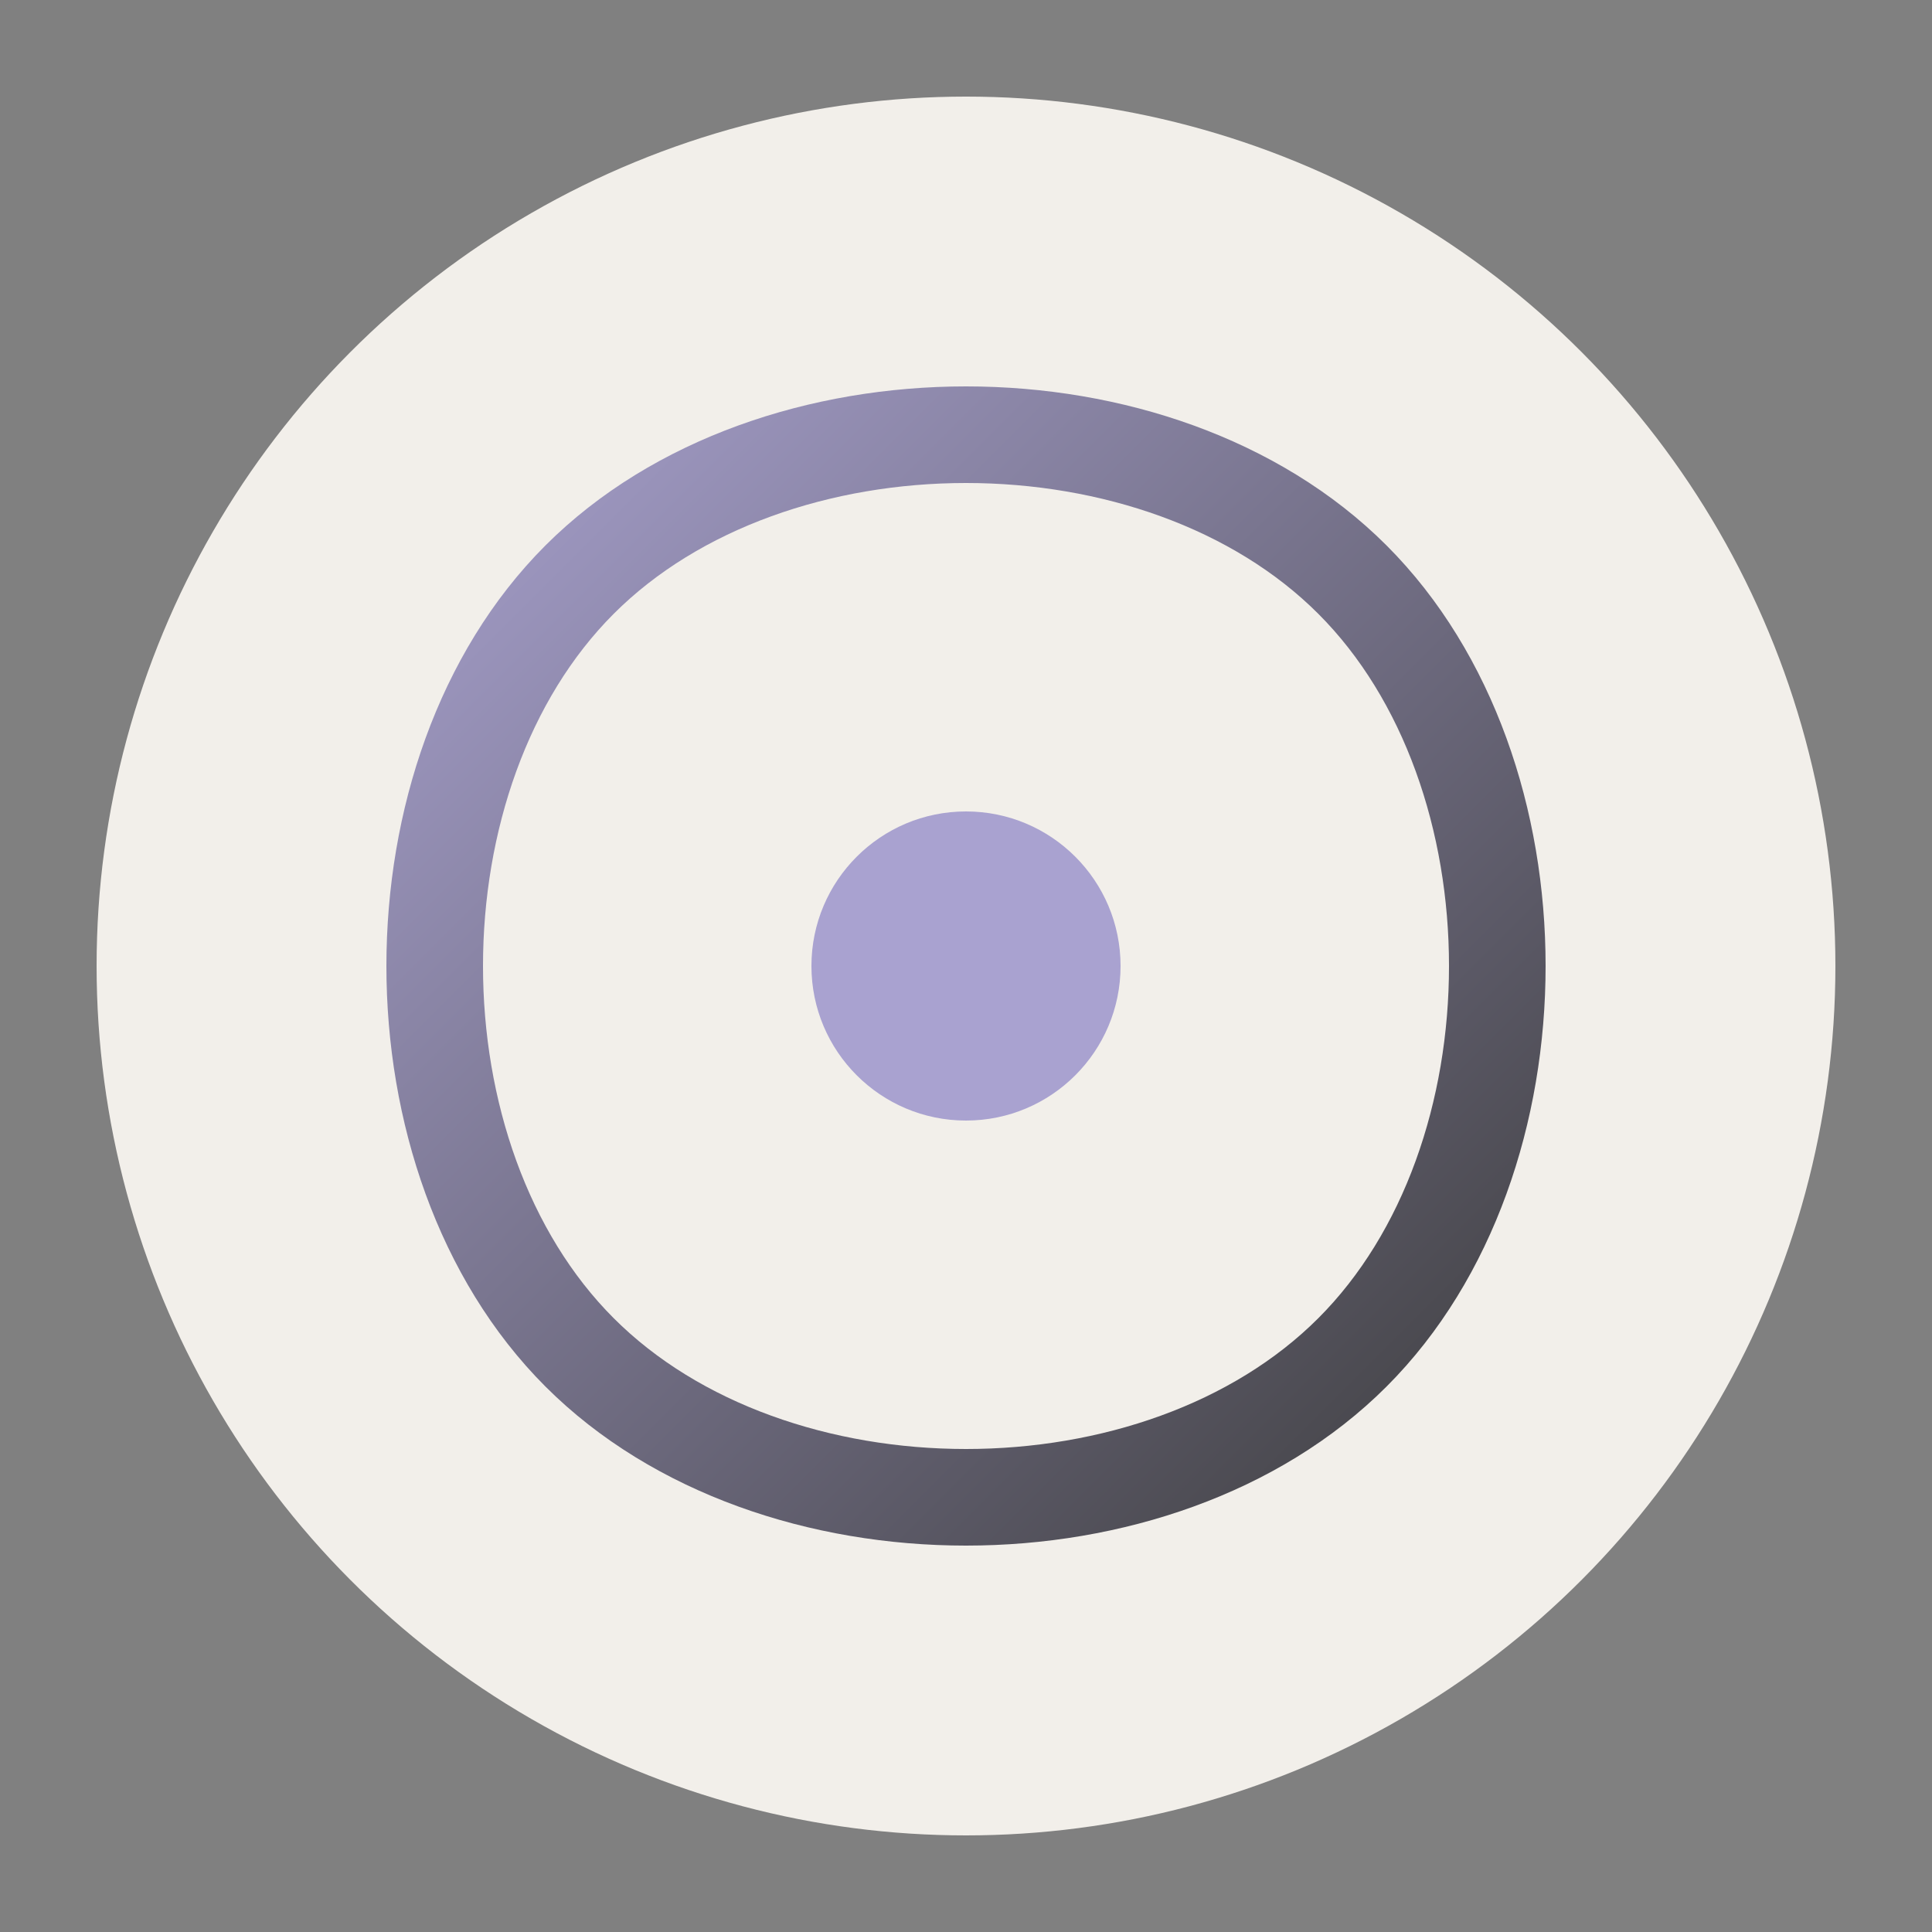
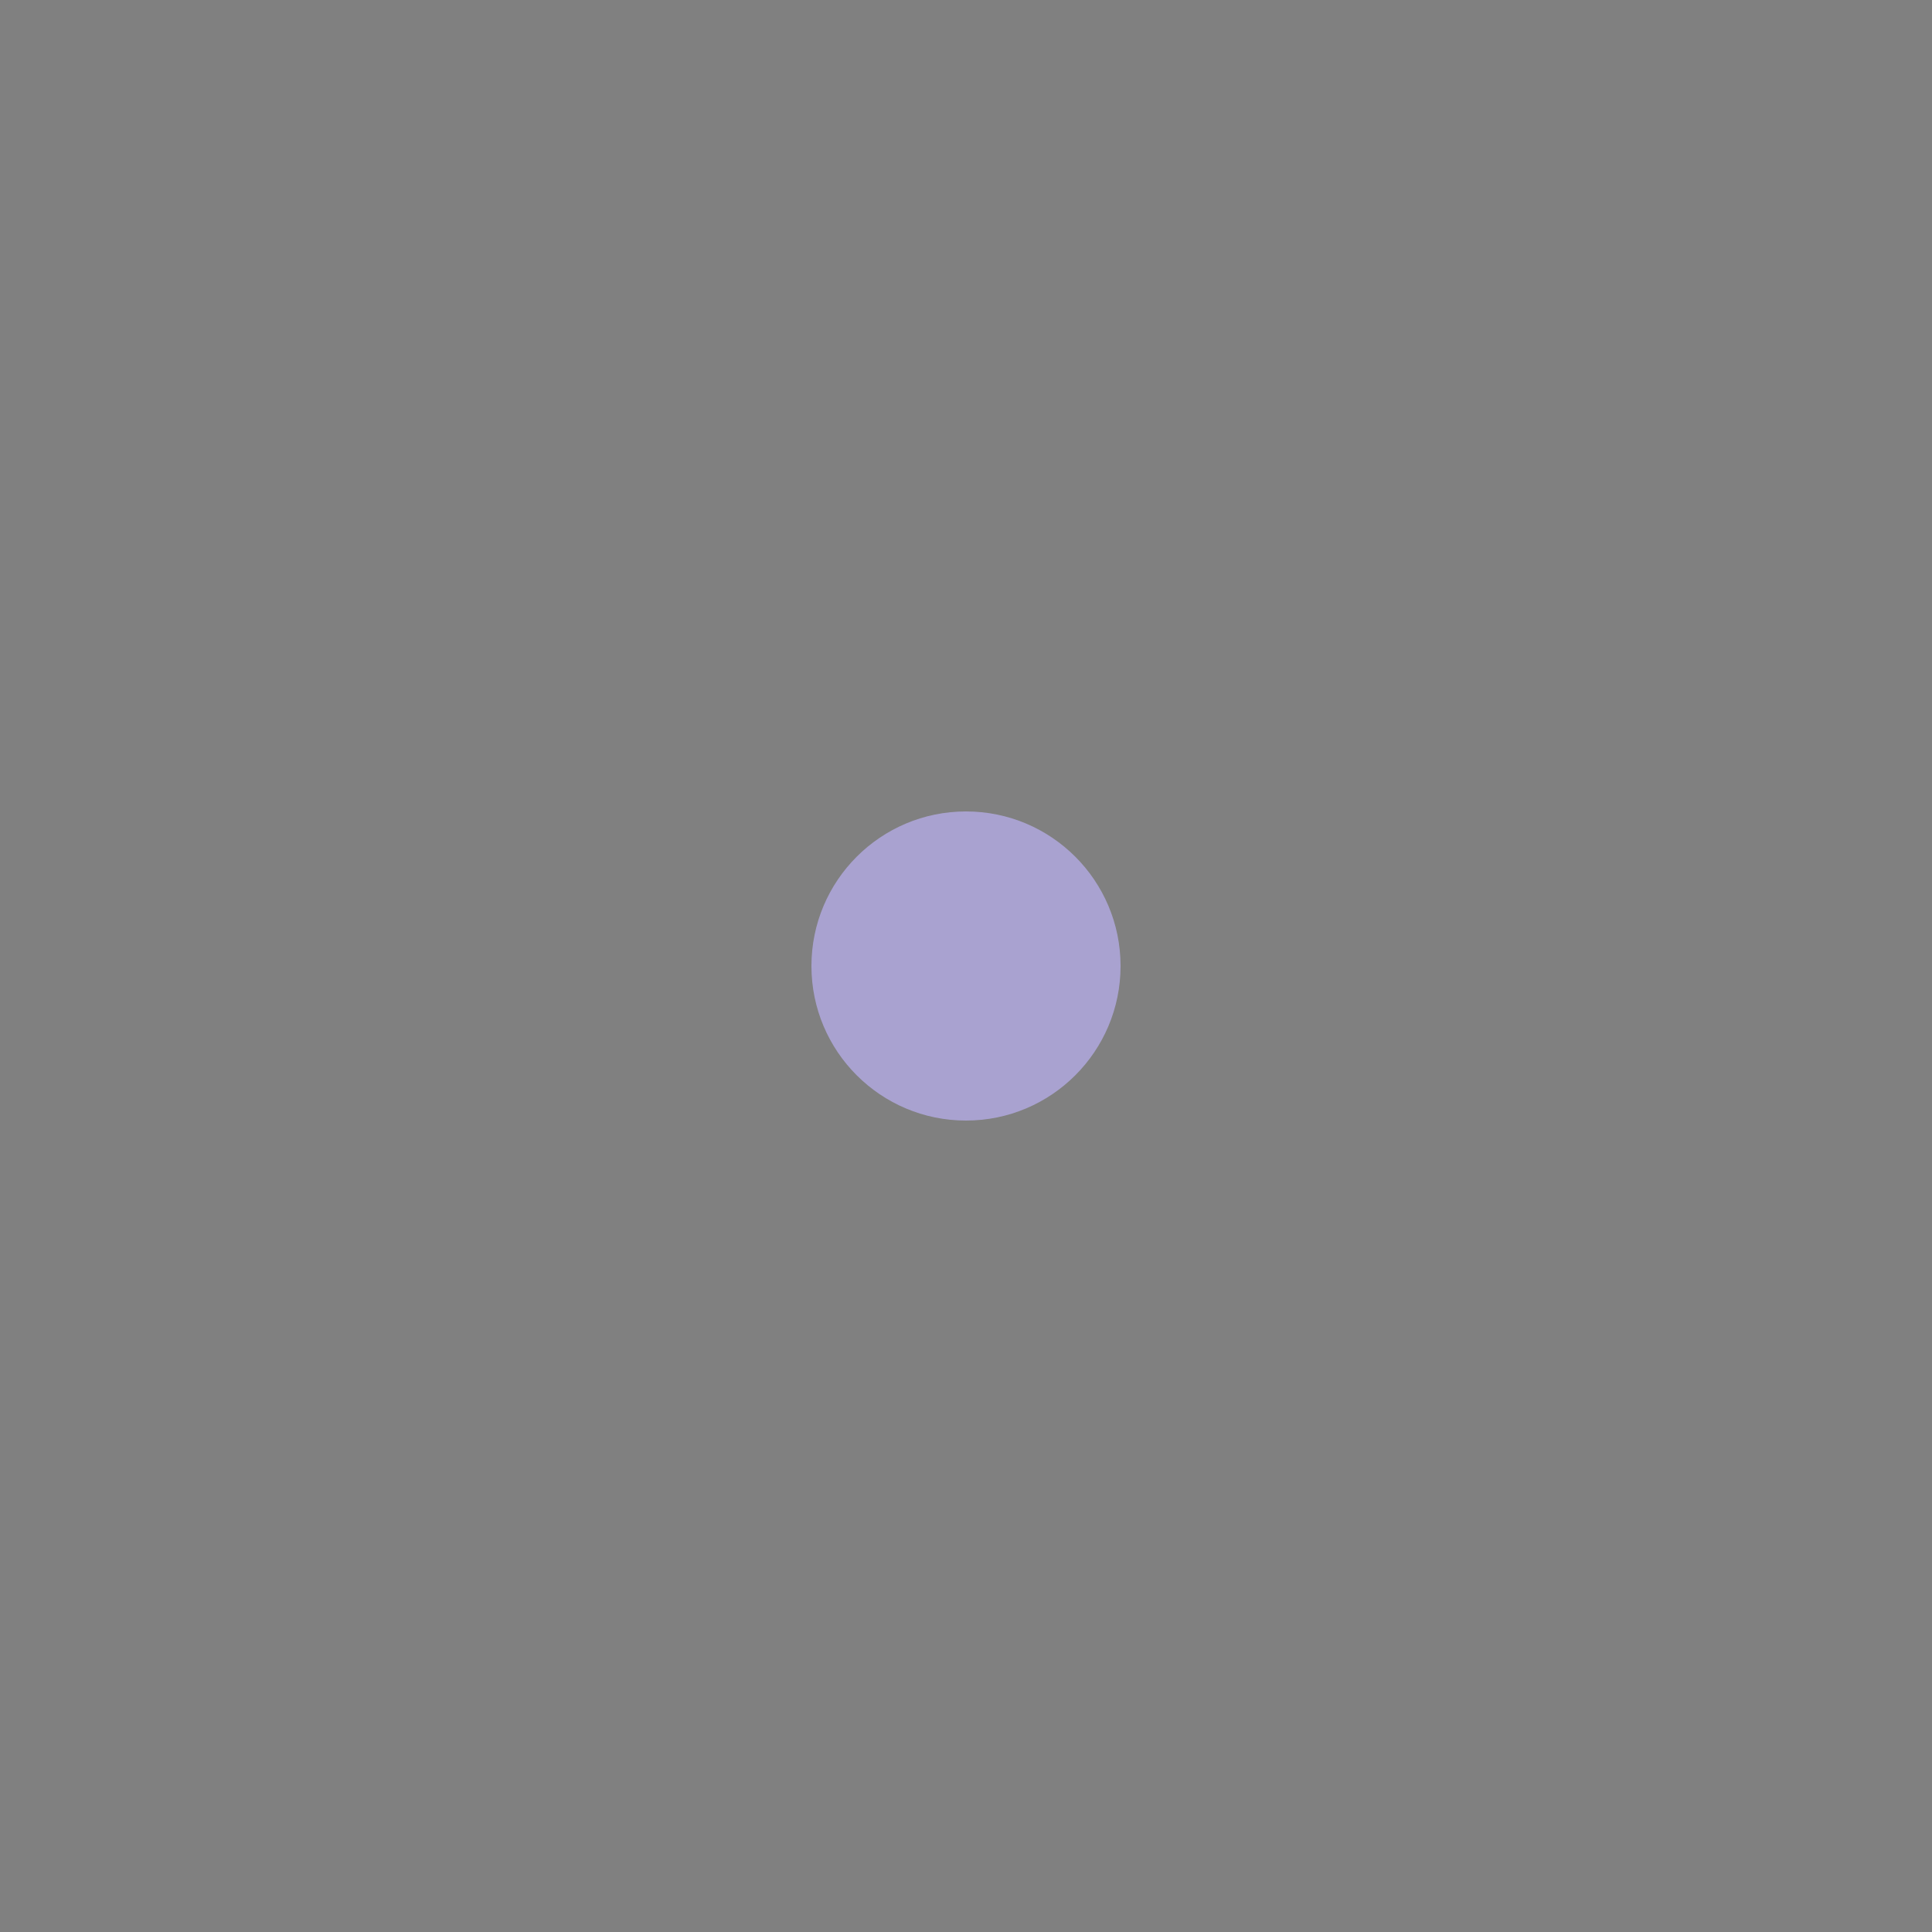
<svg xmlns="http://www.w3.org/2000/svg" viewBox="0 0 100 100">
  <rect x="0" y="0" width="100" height="100" fill="#808080" stroke="none" />
  <defs>
    <linearGradient id="faviconGradient" x1="0%" y1="0%" x2="100%" y2="100%">
      <stop offset="0%" stop-color="#A9A2D0" />
      <stop offset="100%" stop-color="#3C3C3C" />
    </linearGradient>
  </defs>
-   <circle cx="50" cy="50" r="45" fill="#F2EFEA" />
-   <path d="M30,30 C40,20 60,20 70,30 C80,40 80,60 70,70 C60,80 40,80 30,70 C20,60 20,40 30,30 Z" fill="none" stroke="url(#faviconGradient)" stroke-width="5" />
  <circle cx="50" cy="50" r="8" fill="#A9A2D0" />
</svg>